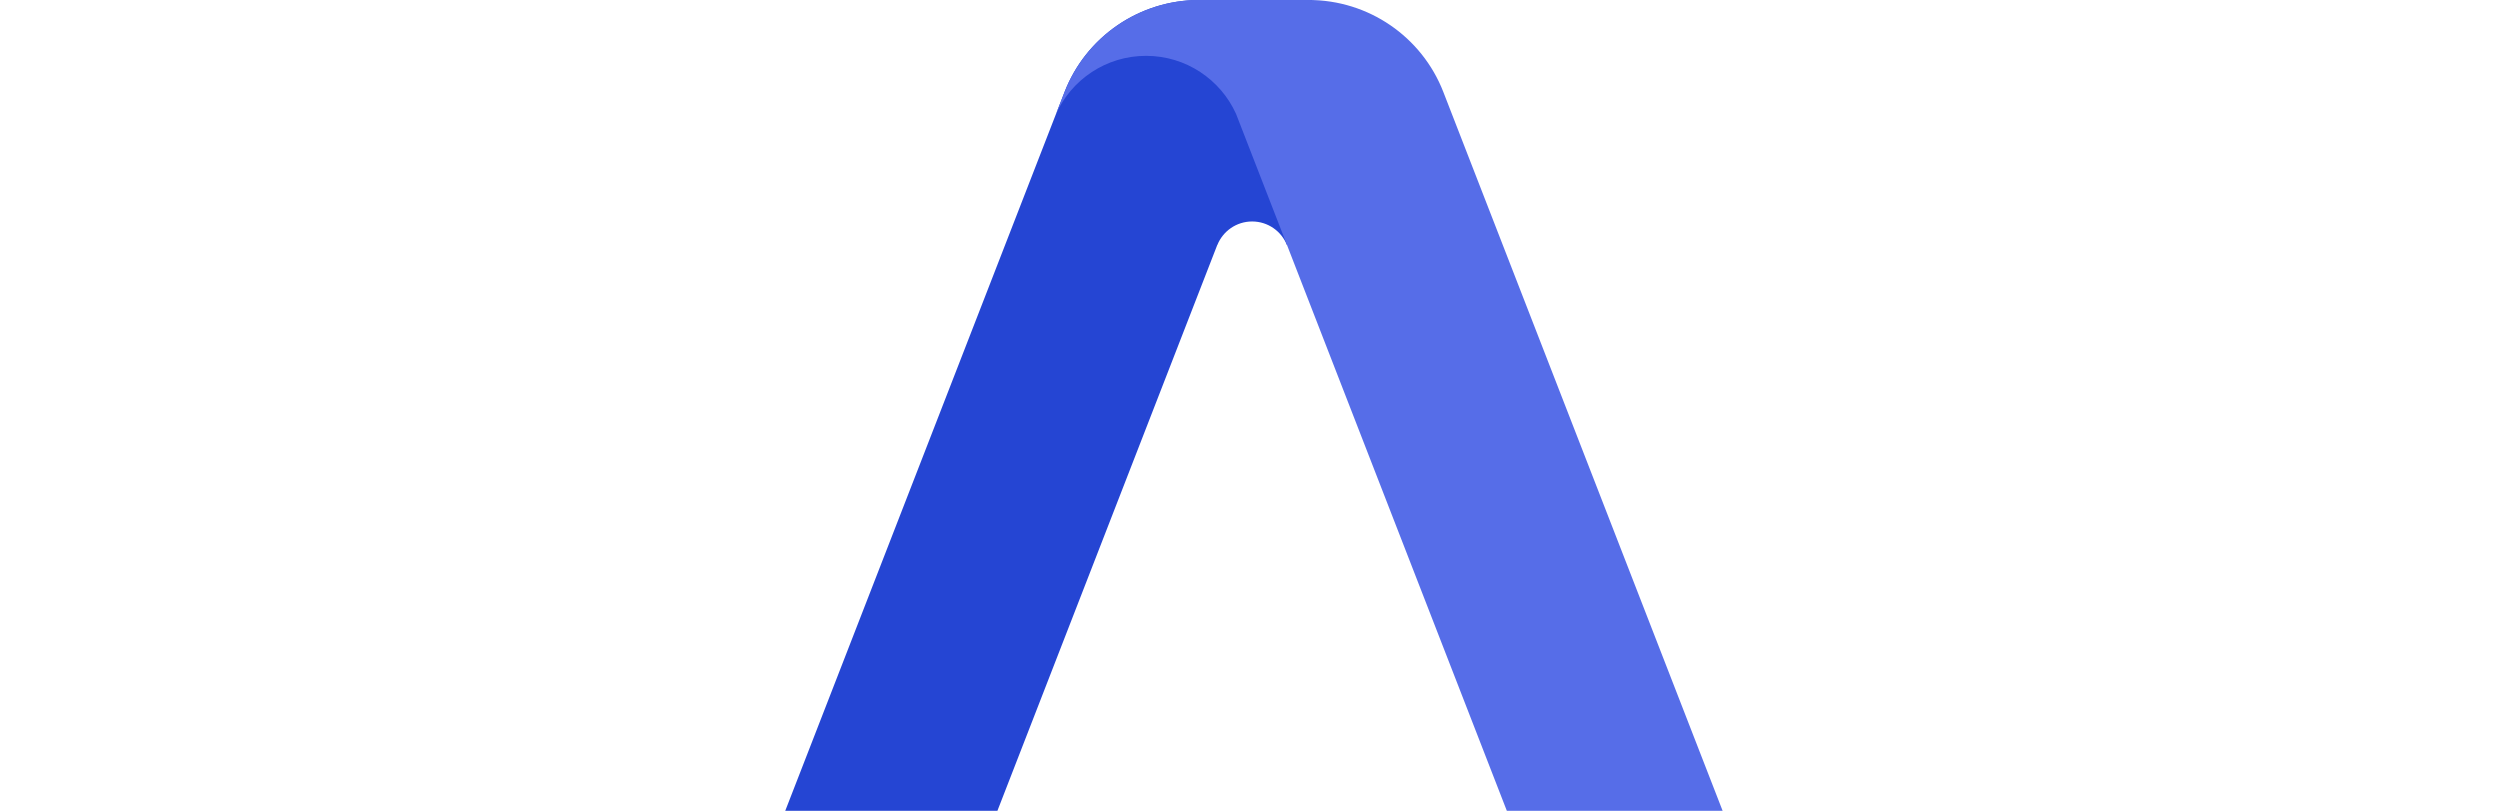
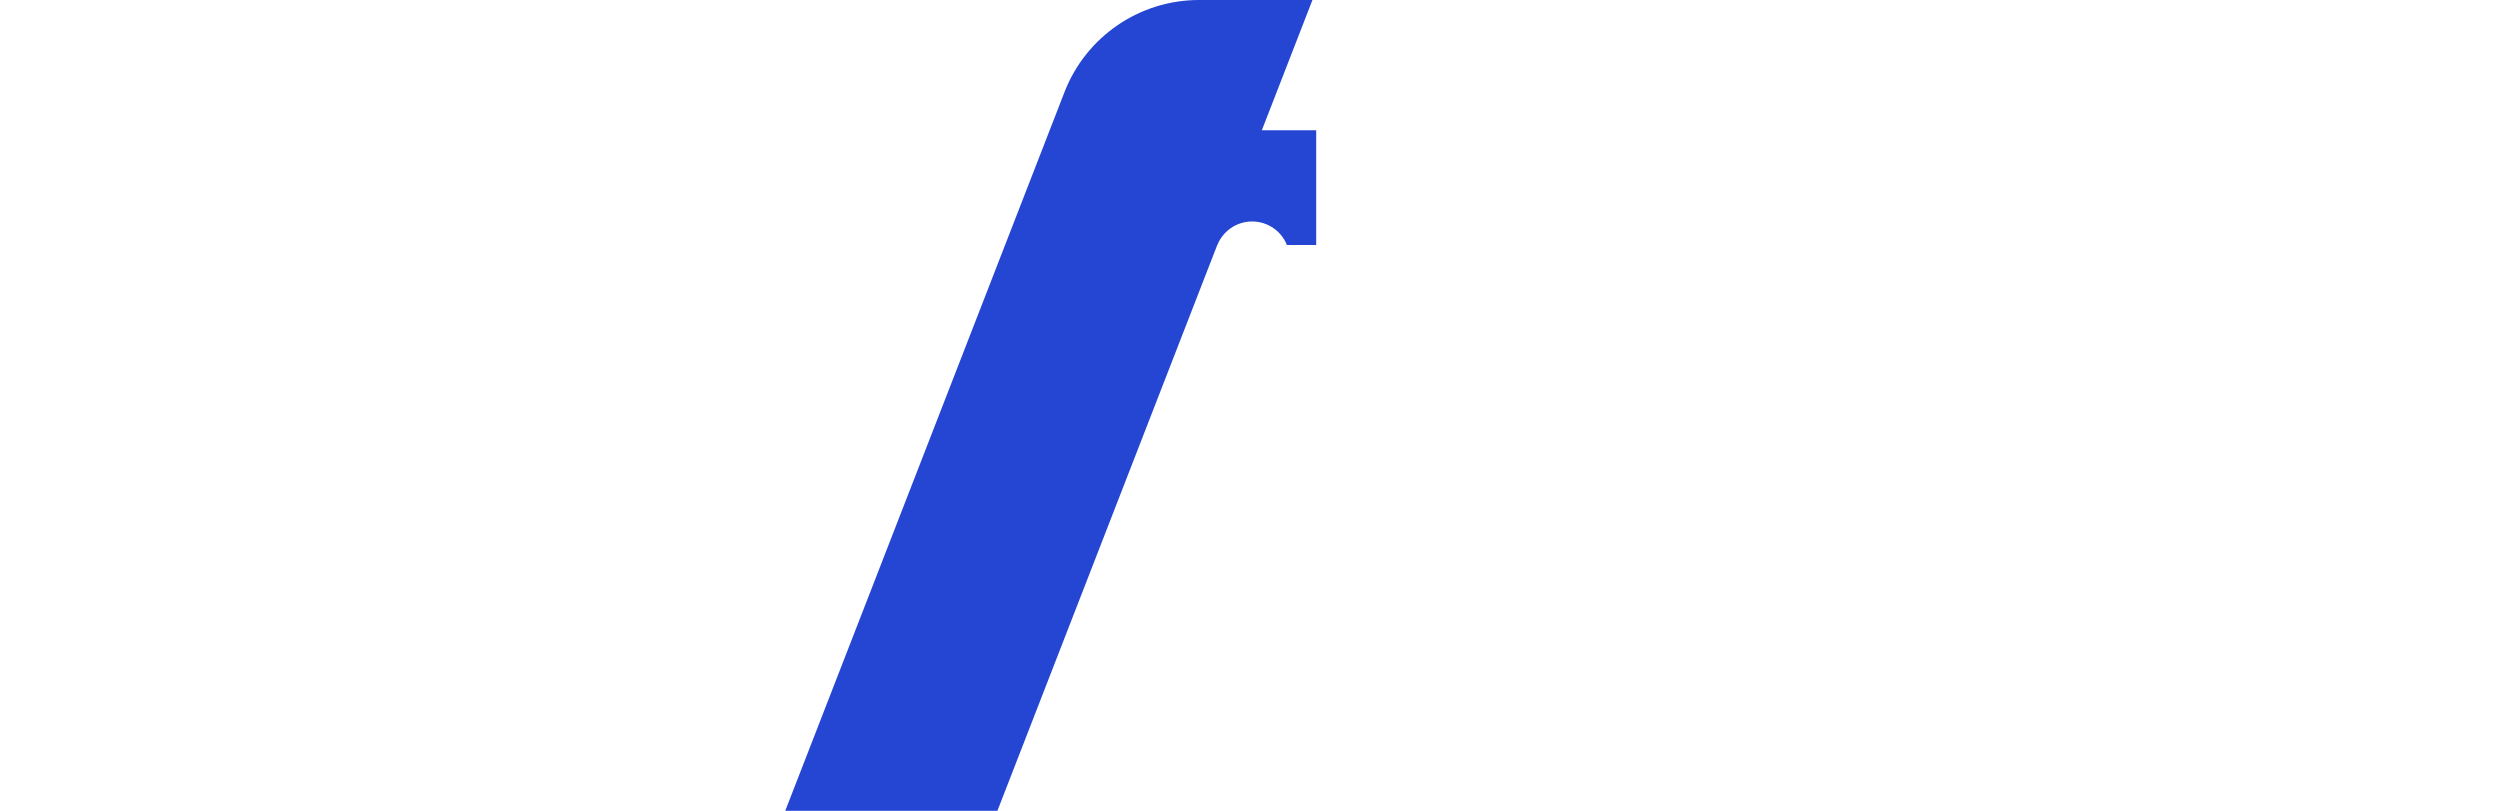
<svg xmlns="http://www.w3.org/2000/svg" viewBox="0 0 74 64" height="24px">
  <path fill-rule="evenodd" clip-rule="evenodd" d="M32.981 0C28.28 0 24.061 2.884 22.361 7.261L0.315 64H17.062L34.415 19.34H34.422C34.858 18.251 35.923 17.482 37.168 17.482C38.414 17.482 39.479 18.251 39.914 19.34H42.226V10.281H37.935L41.929 0H32.981Z" fill="#2545D3" />
-   <path fill-rule="evenodd" clip-rule="evenodd" d="M22.362 7.261C23.994 3.062 27.942 0.237 32.411 0.014L32.406 0H32.982H39.424H41.641C46.342 0 50.56 2.884 52.261 7.261L74.306 64H57.273L35.895 8.98C34.671 6.283 31.952 4.408 28.795 4.408C25.63 4.408 22.906 6.293 21.687 9L22.362 7.261Z" fill="#566DE8" />
</svg>